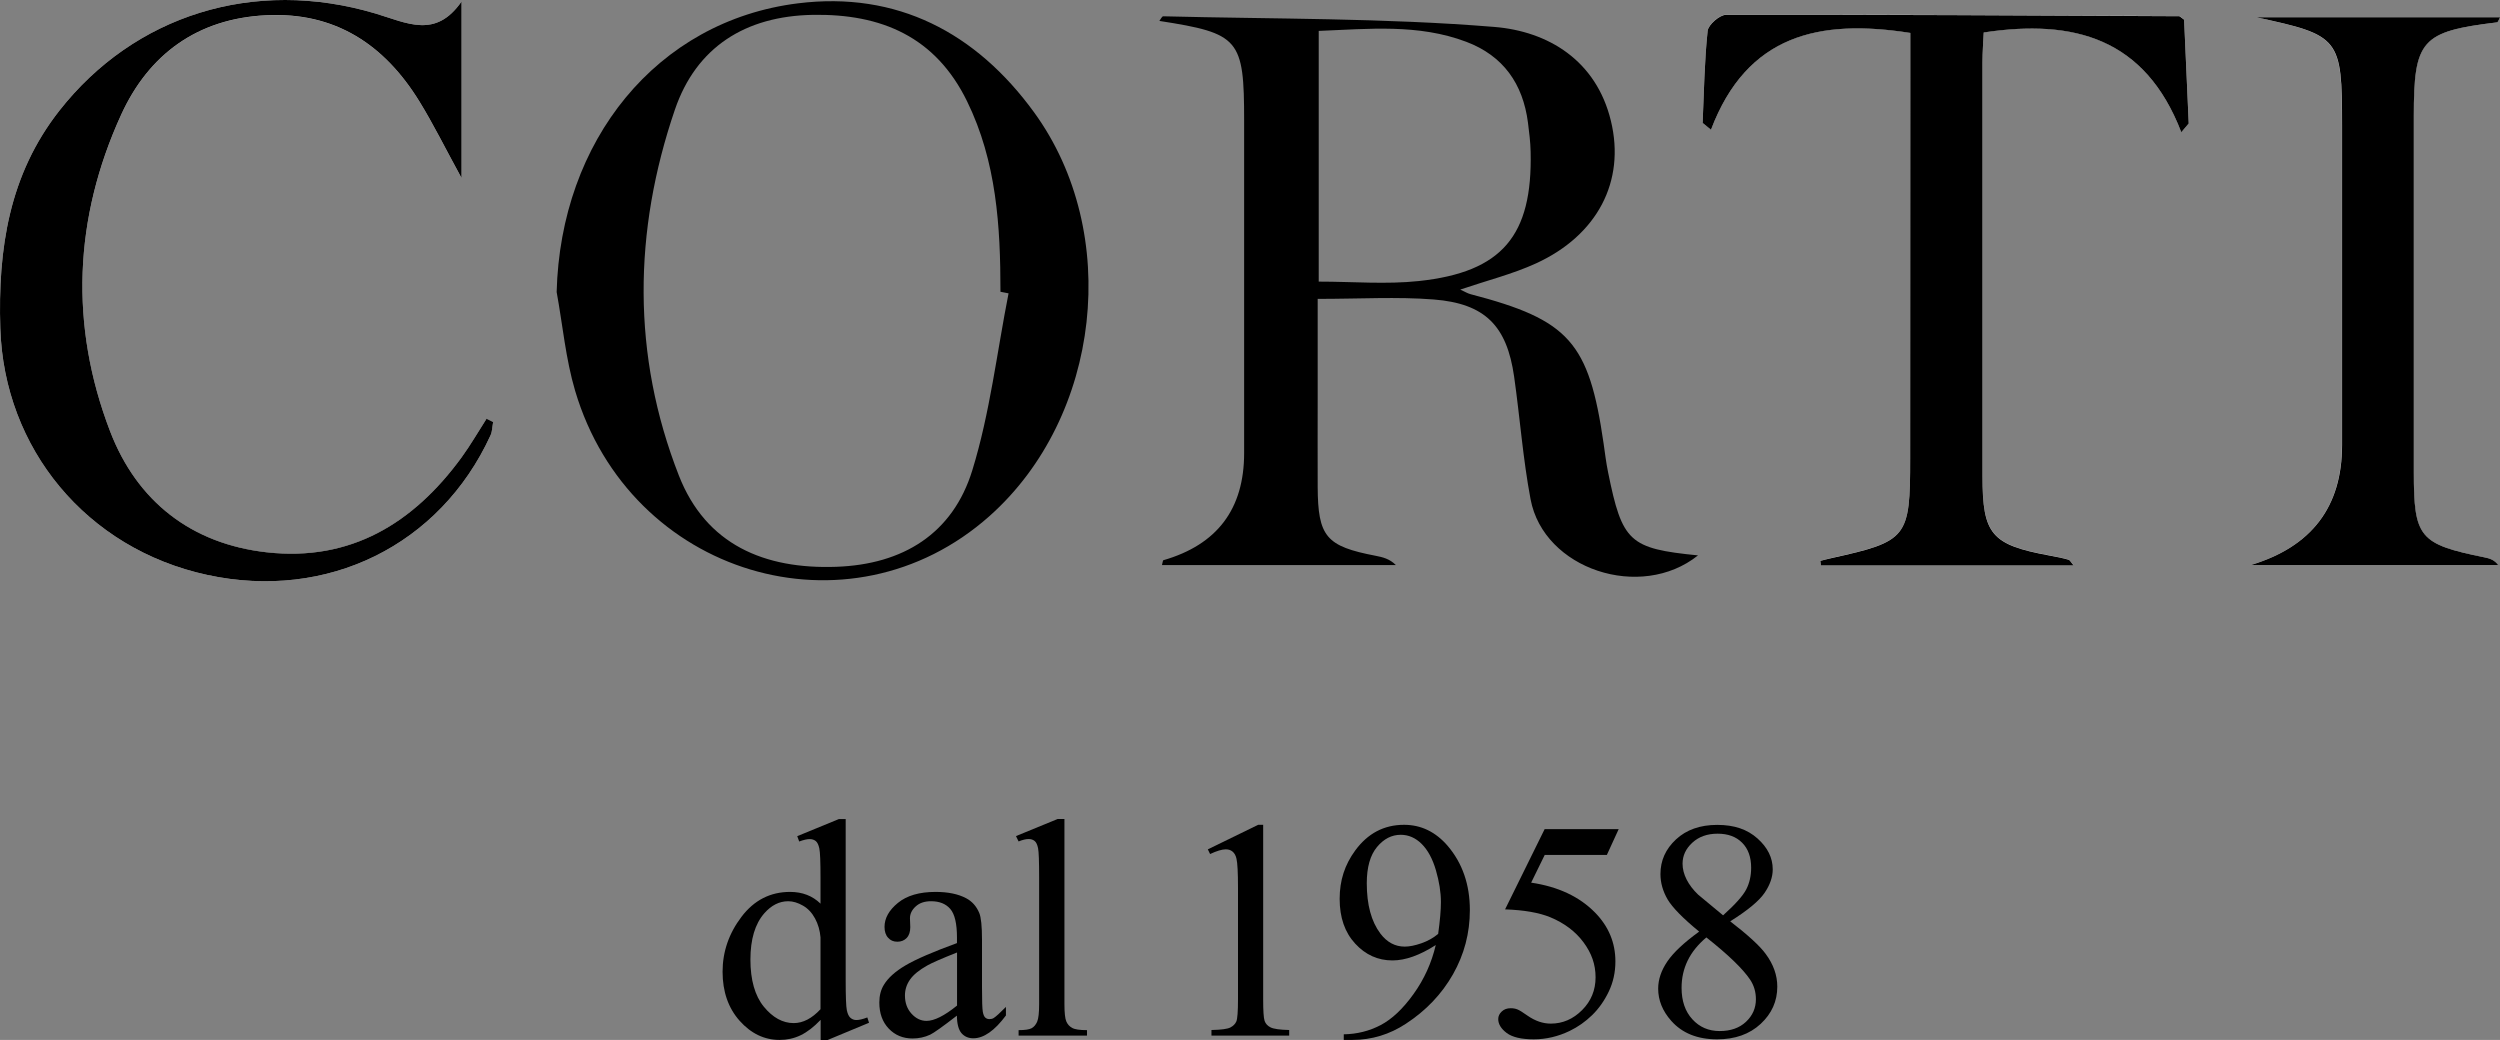
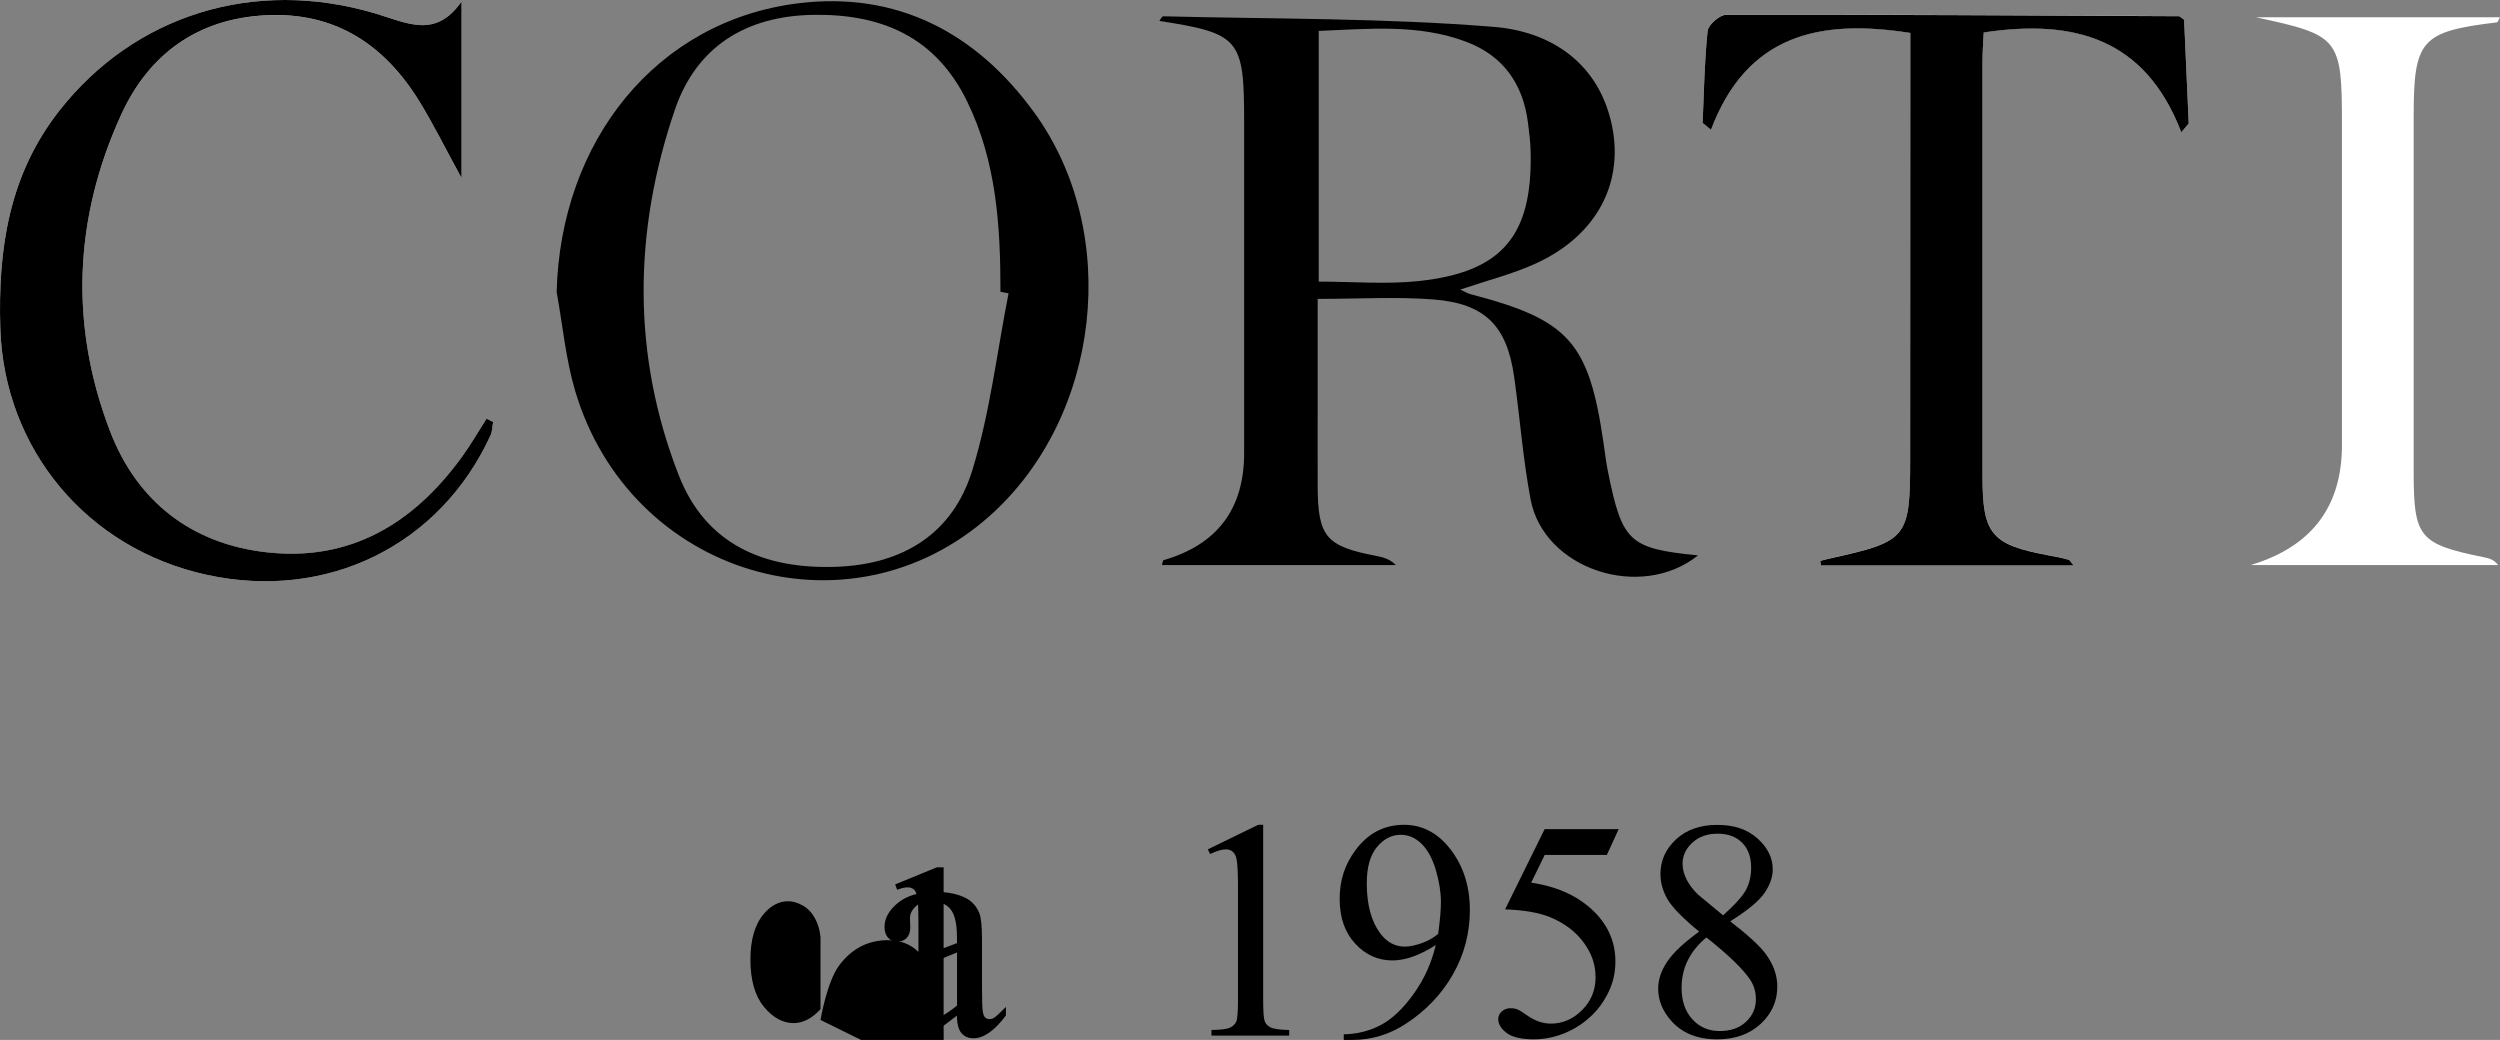
<svg xmlns="http://www.w3.org/2000/svg" id="Livello_2" data-name="Livello 2" viewBox="0 0 383.42 159.49">
  <rect x="0" y="0" width="383.42" height="159.49" fill="#808080" stroke="none" />
  <defs>
    <style>
      .cls-1 {
        fill: #fff;
      }
    </style>
  </defs>
  <g id="Livello_1-2" data-name="Livello 1">
    <g>
      <g>
        <path class="cls-1" d="m75.63,64.73c-.34-.17-.67-.34-1.01-.5-1.27,1.98-2.45,4.03-3.83,5.93-7.37,10.12-17.02,15.99-29.86,14.56-11.57-1.29-19.91-7.8-24.04-18.55-6.26-16.27-5.55-32.69,1.68-48.54,4.24-9.3,11.72-14.76,22.23-15.28,10.57-.53,18.15,4.48,23.52,13.21,2.12,3.44,3.91,7.08,6.47,11.76V.23c-4,5.76-8.36,3.28-13.25,1.83-18.62-5.53-36.96.3-48.42,14.89C1.39,26.79-.33,38.16.05,50.36c.57,18.39,13.19,33.81,31.76,37.82,18.39,3.97,35.67-4.54,43.41-21.39.28-.62.28-1.37.41-2.06Z" />
        <path class="cls-1" d="m292.98,5.05c0,2.42,0,4.56,0,6.7,0,19.51-.02,39.01-.02,58.52,0,12.23-.4,12.73-12.08,15.31-.57.13-1.13.28-1.7.42.04.23.07.47.11.7h38.74c-.39-.45-.55-.82-.79-.88-.96-.26-1.95-.45-2.93-.64-8.9-1.65-10.25-3.24-10.26-12.17,0-21.17,0-42.35,0-63.52,0-1.59.13-3.18.19-4.53,13.84-2.1,24.75.87,30.3,15.3.38-.45.76-.89,1.14-1.34-.24-5.39-.48-10.79-.71-15.92-.5-.35-.63-.53-.77-.53-23.15-.12-46.3-.25-69.46-.22-.99,0-2.74,1.51-2.84,2.46-.5,4.68-.56,9.41-.77,14.12.43.35.85.7,1.28,1.05,5.52-14.59,16.61-17.04,30.57-14.85Z" />
        <path class="cls-1" d="m345.99,2.65c12.86,2.77,13.19,3.16,13.19,16.6,0,16.34,0,32.67,0,49.01q0,14.21-14.01,18.4h37.96c-.62-.82-1.34-1.02-2.07-1.17-10.06-2.04-10.88-3.02-10.88-13.13,0-18.17,0-36.34,0-54.51,0-11.75,1.13-13.02,12.77-14.42.14-.02.24-.4.46-.78h-37.44Z" />
        <path d="m223.97,44.42c.68.31,1.11.58,1.57.7,15.11,3.94,18.15,7.34,20.4,22.89.21,1.48.39,2.97.69,4.43,2.17,10.7,3.25,11.69,13.79,12.74-8.77,7.02-23.66,2.14-25.68-8.61-1.17-6.2-1.63-12.53-2.52-18.79-1.11-7.8-4.44-11.23-12.35-11.85-5.61-.44-11.29-.09-17.78-.09,0,5,0,9.92,0,14.84,0,4.66-.02,9.33,0,13.99.04,7.65,1.29,9.11,8.89,10.57,1.07.21,2.13.45,3.1,1.42h-35.87c.12-.44.13-.72.21-.74q12.39-3.57,12.39-16.43c0-16.99,0-33.99,0-50.98,0-12.55-.71-13.39-13-15.3.2-.25.4-.72.6-.71,16.93.43,33.91.25,50.77,1.63,8.25.67,15.64,5.13,17.88,14.41,2.25,9.28-2.08,17.55-11.49,21.86-3.59,1.64-7.48,2.61-11.61,4.01Zm-21.72-1.23c5.24,0,10.36.45,15.38-.09,12.77-1.37,17.42-6.97,17.12-19.82-.03-1.49-.22-2.99-.41-4.48-.77-5.95-3.79-10.25-9.46-12.39-7.34-2.77-14.91-1.98-22.63-1.67v38.44Z" />
        <path d="m85.37,44.84c.58-23.27,15.34-41.64,37.02-44.33,15.18-1.88,27.31,4.49,36.2,16.71,13.47,18.51,10.26,46.71-6.81,61.91-21.54,19.18-55.17,9.11-63.57-19.18-1.45-4.89-1.91-10.07-2.83-15.12Zm69.31.15l-1.24-.24c0-10.04-.6-19.97-5.12-29.21-4.83-9.89-13.13-13.45-23.69-13.26-10.33.19-17.85,4.96-21.12,14.53-6.37,18.65-6.63,37.63.61,56.13,4.15,10.6,13.12,14.38,24.13,13.99,10.25-.36,17.88-5.08,20.87-14.8,2.71-8.78,3.77-18.08,5.56-27.14Z" />
        <path d="m75.63,64.73c-.13.69-.12,1.44-.41,2.06-7.74,16.85-25.02,25.36-43.41,21.39C13.23,84.17.62,68.75.05,50.36c-.38-12.2,1.34-23.57,9.07-33.41C20.59,2.35,38.92-3.47,57.54,2.06c4.88,1.45,9.25,3.93,13.25-1.83v27.08c-2.56-4.68-4.35-8.32-6.47-11.76-5.37-8.73-12.95-13.74-23.52-13.21-10.51.52-17.99,5.98-22.23,15.28-7.23,15.84-7.93,32.27-1.68,48.54,4.13,10.75,12.47,17.26,24.04,18.55,12.83,1.43,22.48-4.44,29.86-14.56,1.38-1.9,2.56-3.95,3.83-5.93.34.17.67.34,1.01.5Z" />
        <path d="m292.98,5.05c-13.95-2.19-25.05.26-30.57,14.85-.43-.35-.85-.7-1.28-1.05.21-4.71.27-9.44.77-14.12.1-.94,1.85-2.46,2.84-2.46,23.15-.03,46.3.1,69.46.22.14,0,.27.18.77.53.23,5.13.47,10.52.71,15.92-.38.45-.76.89-1.14,1.34-5.54-14.43-16.46-17.39-30.3-15.3-.06,1.35-.19,2.94-.19,4.53-.01,21.17-.01,42.35,0,63.52,0,8.93,1.35,10.52,10.26,12.17.98.18,1.97.37,2.93.64.24.07.4.43.79.88h-38.74c-.04-.23-.07-.47-.11-.7.57-.14,1.13-.3,1.7-.42,11.69-2.59,12.08-3.09,12.08-15.31,0-19.51.02-39.01.02-58.52,0-2.14,0-4.28,0-6.7Z" />
-         <path d="m345.99,2.65h37.44c-.22.39-.32.76-.46.78-11.64,1.41-12.77,2.68-12.77,14.42,0,18.17,0,36.34,0,54.51,0,10.11.82,11.09,10.88,13.13.73.15,1.45.35,2.07,1.17h-37.96q14.01-4.2,14.01-18.4c0-16.34,0-32.67,0-49.01,0-13.45-.33-13.84-13.19-16.6Z" />
      </g>
      <g>
-         <path d="m125.84,156.43c-1.04,1.09-2.06,1.87-3.06,2.35-1,.48-2.07.71-3.22.71-2.34,0-4.38-.98-6.12-2.93-1.74-1.95-2.62-4.47-2.62-7.53s.97-5.88,2.9-8.42c1.93-2.55,4.42-3.82,7.45-3.82,1.88,0,3.44.6,4.67,1.8v-3.95c0-2.45-.06-3.95-.18-4.51-.12-.56-.3-.94-.55-1.14-.25-.2-.56-.3-.93-.3-.41,0-.94.12-1.61.37l-.3-.82,6.38-2.62h1.05v24.74c0,2.51.06,4.04.18,4.59.12.55.3.94.56,1.16.26.22.56.33.9.33.42,0,.98-.13,1.68-.4l.26.82-6.35,2.64h-1.07v-3.06Zm0-1.64v-11.03c-.09-1.06-.37-2.03-.84-2.9s-1.09-1.53-1.86-1.97c-.77-.44-1.52-.67-2.25-.67-1.37,0-2.59.62-3.67,1.85-1.42,1.62-2.13,3.99-2.13,7.1s.69,5.56,2.06,7.23c1.37,1.67,2.9,2.51,4.58,2.51,1.42,0,2.79-.71,4.11-2.13Z" />
+         <path d="m125.84,156.43s.97-5.88,2.9-8.42c1.93-2.55,4.42-3.82,7.45-3.82,1.88,0,3.44.6,4.67,1.8v-3.95c0-2.45-.06-3.95-.18-4.51-.12-.56-.3-.94-.55-1.14-.25-.2-.56-.3-.93-.3-.41,0-.94.12-1.61.37l-.3-.82,6.38-2.62h1.05v24.74c0,2.51.06,4.04.18,4.59.12.55.3.94.56,1.16.26.22.56.33.9.33.42,0,.98-.13,1.68-.4l.26.82-6.35,2.64h-1.07v-3.06Zm0-1.64v-11.03c-.09-1.06-.37-2.03-.84-2.9s-1.09-1.53-1.86-1.97c-.77-.44-1.52-.67-2.25-.67-1.37,0-2.59.62-3.67,1.85-1.42,1.62-2.13,3.99-2.13,7.1s.69,5.56,2.06,7.23c1.37,1.67,2.9,2.51,4.58,2.51,1.42,0,2.79-.71,4.11-2.13Z" />
        <path d="m146.78,155.75c-2.2,1.7-3.57,2.68-4.13,2.94-.84.39-1.74.58-2.69.58-1.48,0-2.7-.51-3.66-1.52-.96-1.01-1.44-2.34-1.44-4,0-1.04.23-1.95.7-2.71.64-1.06,1.75-2.06,3.33-2.99,1.58-.93,4.21-2.07,7.88-3.41v-.84c0-2.13-.34-3.6-1.02-4.39-.68-.79-1.66-1.19-2.96-1.19-.98,0-1.76.26-2.34.79-.59.53-.89,1.14-.89,1.82l.05,1.36c0,.72-.18,1.27-.55,1.66-.37.39-.85.58-1.44.58s-1.05-.2-1.41-.61c-.37-.4-.55-.96-.55-1.66,0-1.34.69-2.57,2.06-3.69,1.37-1.12,3.29-1.68,5.77-1.68,1.9,0,3.46.32,4.67.96.92.48,1.6,1.24,2.03,2.27.28.67.42,2.04.42,4.11v7.27c0,2.04.04,3.29.12,3.75.08.46.21.77.39.92.18.16.39.23.62.23.25,0,.47-.05.65-.16.33-.2.96-.77,1.89-1.71v1.31c-1.74,2.34-3.41,3.5-5,3.5-.76,0-1.37-.27-1.82-.79-.45-.53-.69-1.43-.7-2.71Zm0-1.52v-8.15c-2.35.93-3.87,1.6-4.56,1.99-1.23.69-2.11,1.4-2.64,2.15-.53.75-.79,1.57-.79,2.45,0,1.12.33,2.05,1,2.79.67.74,1.44,1.11,2.31,1.11,1.18,0,2.74-.78,4.67-2.34Z" />
-         <path d="m163.25,125.61v28.39c0,1.34.1,2.23.29,2.66.19.44.49.77.9.99.4.23,1.16.34,2.27.34v.84h-10.49v-.84c.98,0,1.65-.1,2.01-.3.36-.2.64-.54.84-1,.2-.47.3-1.36.3-2.69v-19.44c0-2.41-.05-3.9-.16-4.45-.11-.55-.28-.93-.53-1.13-.24-.2-.55-.3-.92-.3-.41,0-.92.12-1.54.37l-.4-.82,6.38-2.62h1.05Z" />
        <path d="m185.25,130.26l7.71-3.76h.77v26.75c0,1.78.07,2.88.22,3.32.15.44.46.77.92,1s1.42.37,2.85.4v.86h-11.92v-.86c1.5-.03,2.46-.16,2.9-.39s.74-.53.91-.91.26-1.52.26-3.42v-17.1c0-2.31-.08-3.79-.23-4.44-.11-.5-.31-.86-.6-1.1s-.63-.35-1.04-.35c-.58,0-1.38.24-2.41.72l-.35-.72Z" />
        <path d="m206.09,159.49v-.86c2.02-.03,3.91-.5,5.65-1.41,1.74-.91,3.43-2.5,5.06-4.78,1.63-2.27,2.76-4.77,3.4-7.5-2.45,1.57-4.66,2.36-6.64,2.36-2.23,0-4.14-.86-5.72-2.58-1.59-1.72-2.38-4.01-2.38-6.86s.79-5.24,2.38-7.41c1.92-2.63,4.42-3.95,7.5-3.95,2.6,0,4.83,1.08,6.68,3.22,2.27,2.66,3.41,5.95,3.41,9.86,0,3.52-.86,6.8-2.59,9.85-1.73,3.04-4.14,5.57-7.22,7.58-2.51,1.65-5.24,2.48-8.2,2.48h-1.33Zm14.48-16.28c.28-2.02.42-3.64.42-4.86,0-1.51-.26-3.14-.77-4.89-.51-1.75-1.24-3.09-2.18-4.03-.94-.93-2.01-1.4-3.21-1.4-1.39,0-2.6.62-3.64,1.87s-1.57,3.1-1.57,5.56c0,3.29.69,5.86,2.08,7.71,1.01,1.34,2.26,2.01,3.74,2.01.72,0,1.57-.17,2.55-.51.98-.34,1.85-.83,2.59-1.45Z" />
        <path d="m248.26,127.15l-1.82,3.97h-9.53l-2.08,4.25c4.13.61,7.4,2.14,9.81,4.6,2.07,2.12,3.11,4.61,3.11,7.48,0,1.67-.34,3.21-1.02,4.63-.68,1.42-1.53,2.62-2.56,3.62-1.03,1-2.17,1.8-3.43,2.41-1.79.86-3.63,1.29-5.51,1.29s-3.28-.32-4.15-.97c-.86-.65-1.3-1.36-1.3-2.14,0-.44.18-.82.54-1.16s.81-.5,1.36-.5c.4,0,.76.06,1.06.19.3.12.82.44,1.55.96,1.17.81,2.35,1.21,3.55,1.21,1.82,0,3.42-.69,4.8-2.07,1.38-1.38,2.07-3.06,2.07-5.04s-.62-3.7-1.85-5.36c-1.23-1.66-2.93-2.94-5.09-3.84-1.7-.7-4.01-1.11-6.94-1.21l6.07-12.31h11.35Z" />
        <path d="m260.6,142.88c-2.51-2.06-4.12-3.71-4.85-4.95-.72-1.25-1.09-2.54-1.09-3.88,0-2.06.79-3.83,2.38-5.31s3.7-2.23,6.33-2.23,4.61.69,6.17,2.08c1.56,1.39,2.34,2.97,2.34,4.74,0,1.18-.42,2.39-1.26,3.62-.84,1.23-2.59,2.68-5.26,4.35,2.74,2.12,4.56,3.78,5.44,5,1.18,1.59,1.78,3.26,1.78,5.02,0,2.23-.85,4.13-2.55,5.71-1.7,1.58-3.93,2.37-6.68,2.37-3.01,0-5.35-.94-7.03-2.83-1.34-1.51-2.01-3.16-2.01-4.95,0-1.4.47-2.79,1.41-4.17.94-1.38,2.57-2.9,4.87-4.57Zm1.1.89c-1.29,1.09-2.25,2.28-2.87,3.56s-.93,2.67-.93,4.17c0,2.01.55,3.62,1.65,4.82,1.1,1.21,2.5,1.81,4.19,1.81s3.03-.47,4.04-1.42c1.01-.95,1.52-2.1,1.52-3.46,0-1.12-.3-2.13-.89-3.01-1.11-1.65-3.34-3.81-6.71-6.47Zm2.57-3.39c1.87-1.68,3.05-3.01,3.55-3.98s.75-2.08.75-3.31c0-1.64-.46-2.92-1.38-3.84-.92-.93-2.17-1.39-3.76-1.39s-2.88.46-3.88,1.38c-1,.92-1.5,1.99-1.5,3.22,0,.81.21,1.62.62,2.43s1,1.58,1.76,2.31l3.83,3.18Z" />
      </g>
    </g>
  </g>
</svg>